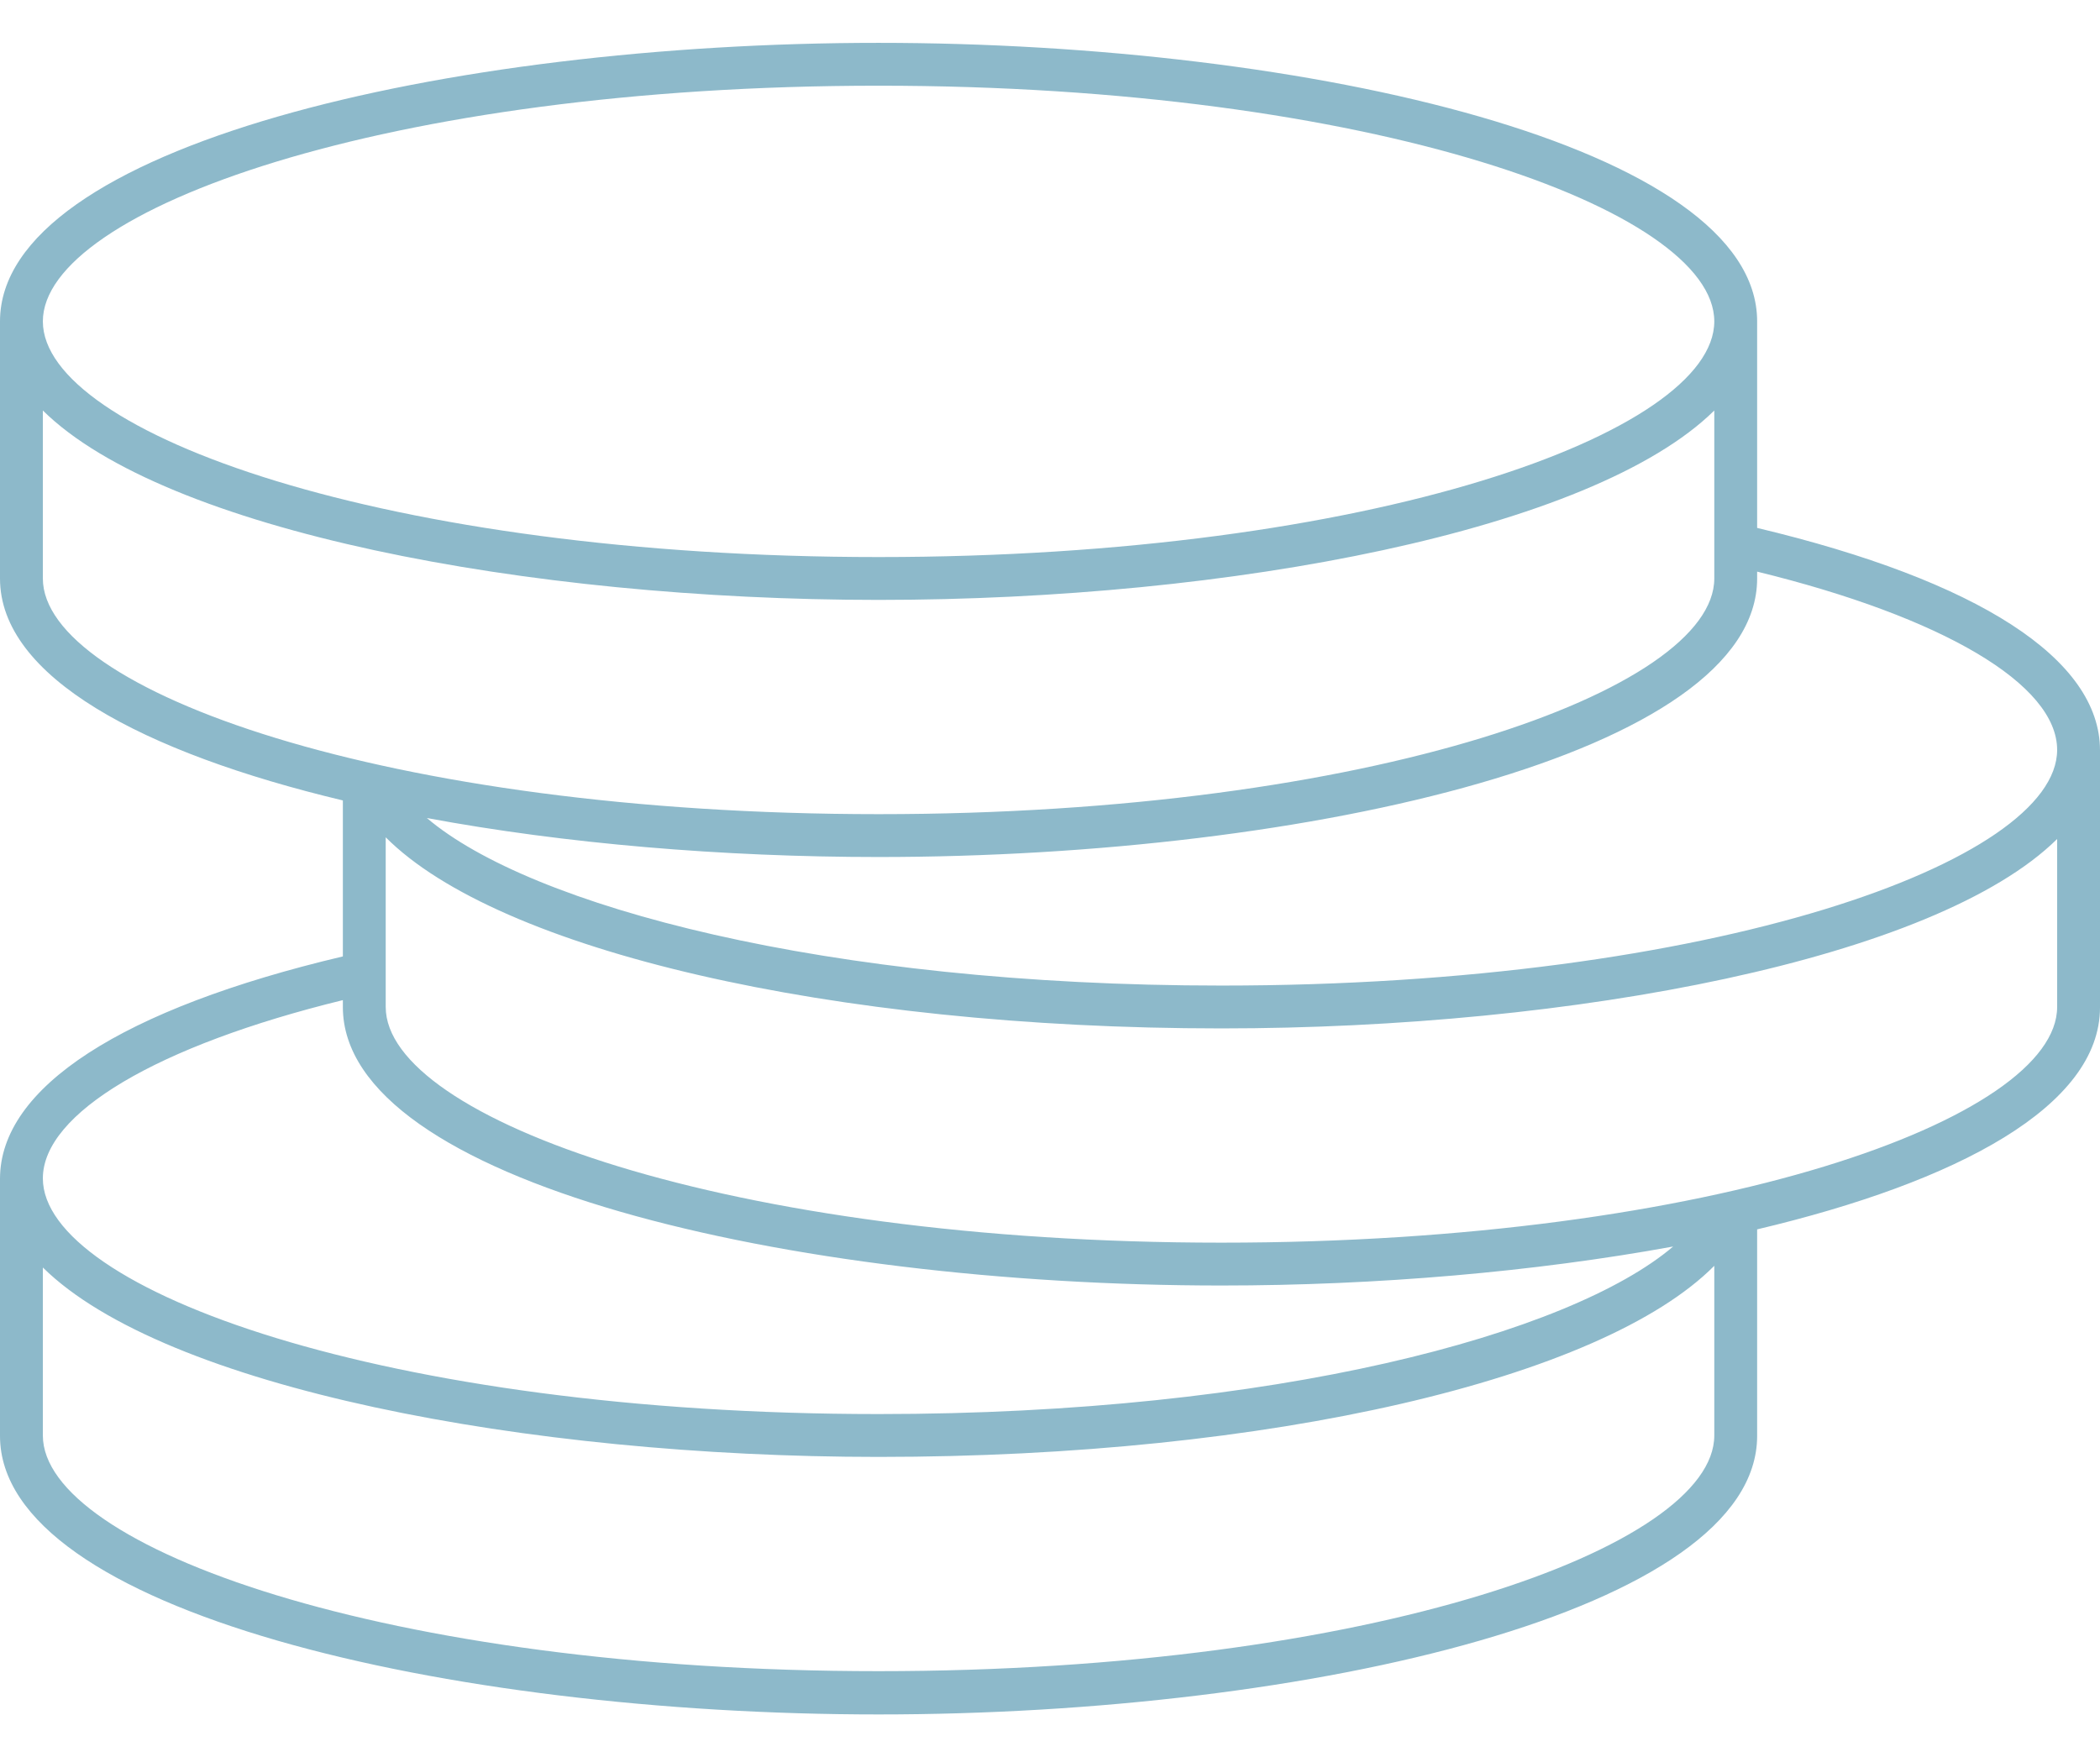
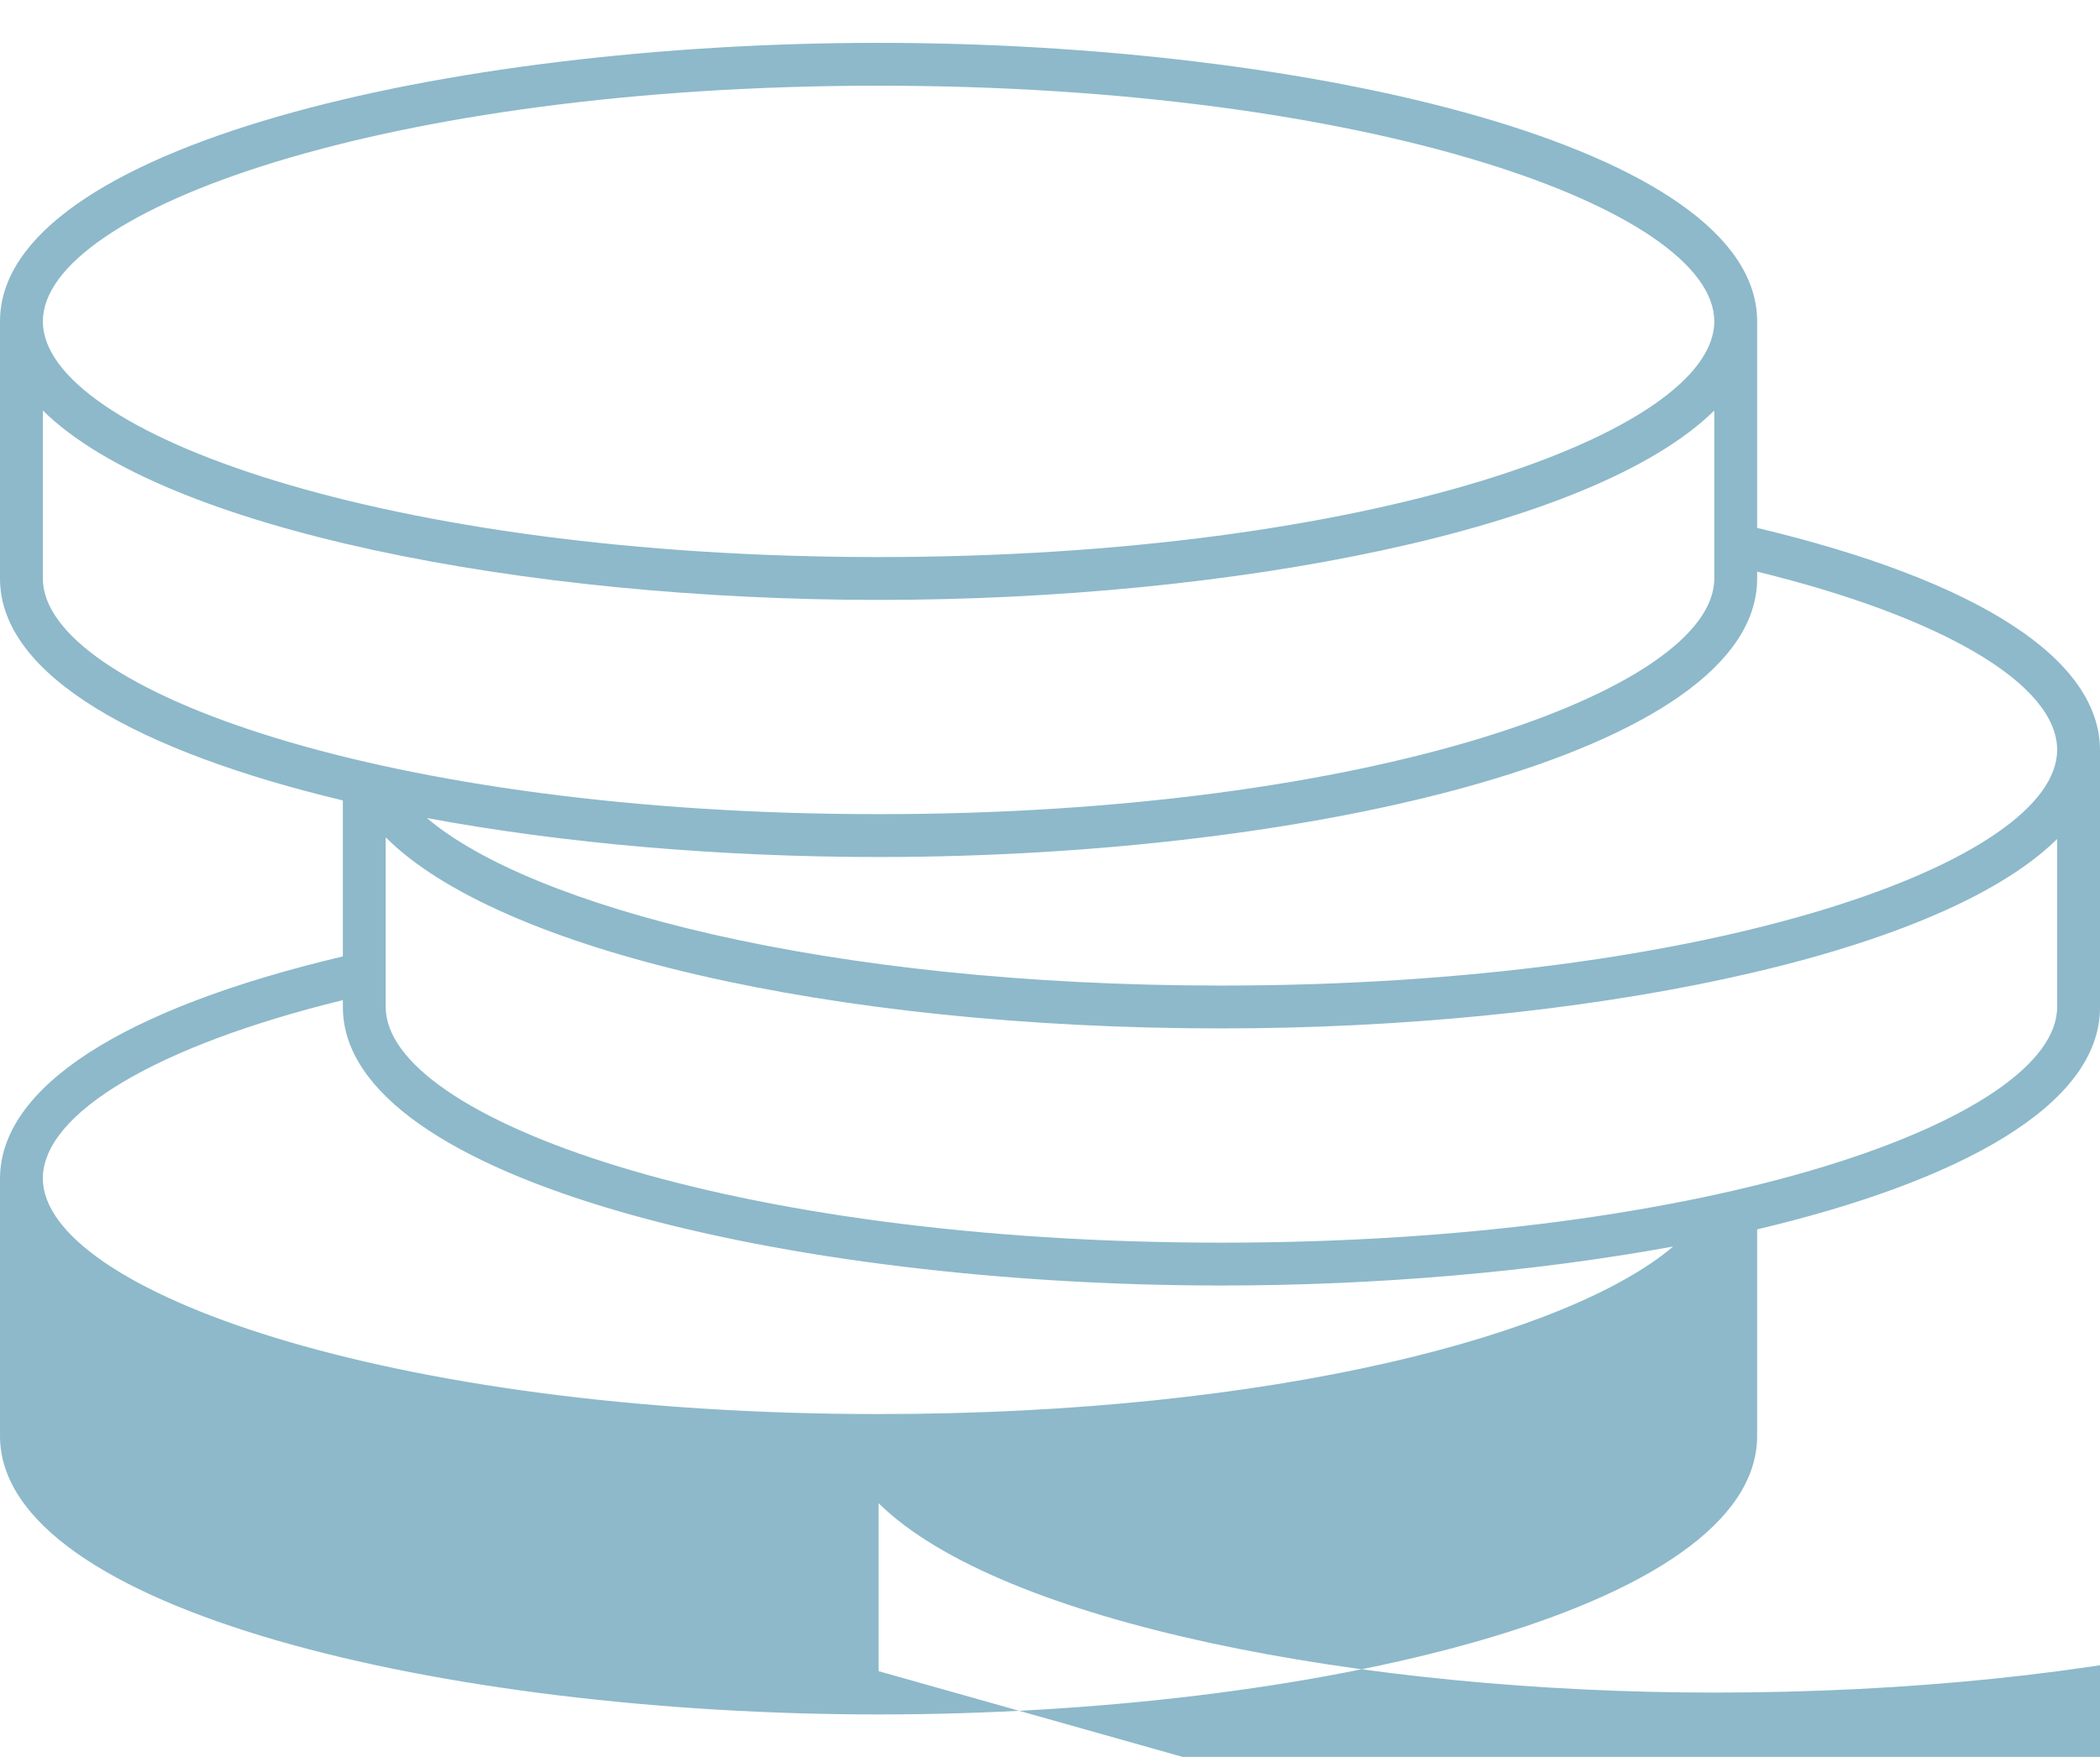
<svg xmlns="http://www.w3.org/2000/svg" id="Layer_1" viewBox="0 0 49 41">
  <defs>
    <style>.cls-1{fill:#8db9ca;}</style>
  </defs>
-   <path class="cls-1" d="m41,12.31v-4.81c0-4.07-10.42-6.5-20.5-6.5S0,3.43,0,7.5v6c0,2.29,3.31,4.06,8,5.18v3.64c-5.16,1.22-8,3.06-8,5.19v6c0,4.07,10.42,6.5,20.5,6.5s20.5-2.43,20.5-6.5v-4.82c4.69-1.11,8-2.88,8-5.18v-6c0-2.13-2.84-3.96-8-5.19Zm7,5.19c0,2.6-8.01,5.5-19.5,5.5-9.25,0-16.13-1.86-18.54-3.91,3.22.6,6.9.91,10.54.91,10.08,0,20.5-2.43,20.5-6.5v-.16c4.33,1.06,7,2.63,7,4.16ZM20.5,2c11.49,0,19.5,2.9,19.5,5.5s-8.01,5.5-19.5,5.5S1,10.1,1,7.5,9.01,2,20.5,2ZM1,13.5v-3.92c2.84,2.8,11.28,4.42,19.5,4.42s16.66-1.62,19.5-4.42v3.92c0,2.6-8.01,5.5-19.5,5.5S1,16.1,1,13.5Zm7,9.84v.16c0,4.07,10.42,6.5,20.5,6.5,3.64,0,7.31-.32,10.54-.91-2.41,2.05-9.29,3.91-18.54,3.91-11.49,0-19.5-2.9-19.5-5.5,0-1.52,2.67-3.1,7-4.16Zm12.5,15.66c-11.49,0-19.5-2.9-19.5-5.5v-3.92c2.84,2.8,11.28,4.42,19.5,4.42,9.14,0,16.88-1.82,19.5-4.46v3.96c0,2.6-8.01,5.5-19.5,5.5Zm27.5-15.5c0,2.6-8.01,5.5-19.5,5.5s-19.5-2.9-19.5-5.5v-3.96c2.62,2.63,10.36,4.46,19.5,4.46,8.22,0,16.66-1.62,19.5-4.42v3.92Z" />
+   <path class="cls-1" d="m41,12.31v-4.81c0-4.07-10.42-6.5-20.5-6.5S0,3.43,0,7.5v6c0,2.29,3.31,4.06,8,5.18v3.64c-5.16,1.22-8,3.06-8,5.19v6c0,4.07,10.42,6.5,20.5,6.5s20.5-2.43,20.5-6.5v-4.82c4.69-1.11,8-2.88,8-5.18v-6c0-2.13-2.84-3.96-8-5.19Zm7,5.19c0,2.6-8.01,5.5-19.5,5.5-9.25,0-16.13-1.86-18.54-3.91,3.22.6,6.9.91,10.54.91,10.08,0,20.5-2.43,20.5-6.5v-.16c4.33,1.06,7,2.63,7,4.16ZM20.5,2c11.49,0,19.5,2.9,19.5,5.5s-8.01,5.5-19.5,5.5S1,10.1,1,7.5,9.01,2,20.5,2ZM1,13.5v-3.92c2.84,2.8,11.28,4.42,19.5,4.42s16.66-1.62,19.5-4.42v3.92c0,2.6-8.01,5.5-19.5,5.5S1,16.1,1,13.5Zm7,9.84v.16c0,4.07,10.42,6.5,20.5,6.5,3.64,0,7.31-.32,10.54-.91-2.41,2.05-9.29,3.91-18.54,3.91-11.49,0-19.5-2.9-19.5-5.5,0-1.52,2.67-3.1,7-4.16Zm12.5,15.66v-3.92c2.84,2.8,11.28,4.42,19.5,4.42,9.14,0,16.88-1.82,19.5-4.46v3.96c0,2.6-8.01,5.5-19.5,5.5Zm27.5-15.5c0,2.6-8.01,5.5-19.5,5.5s-19.5-2.9-19.5-5.5v-3.96c2.62,2.63,10.36,4.46,19.5,4.46,8.22,0,16.66-1.62,19.5-4.42v3.92Z" />
</svg>